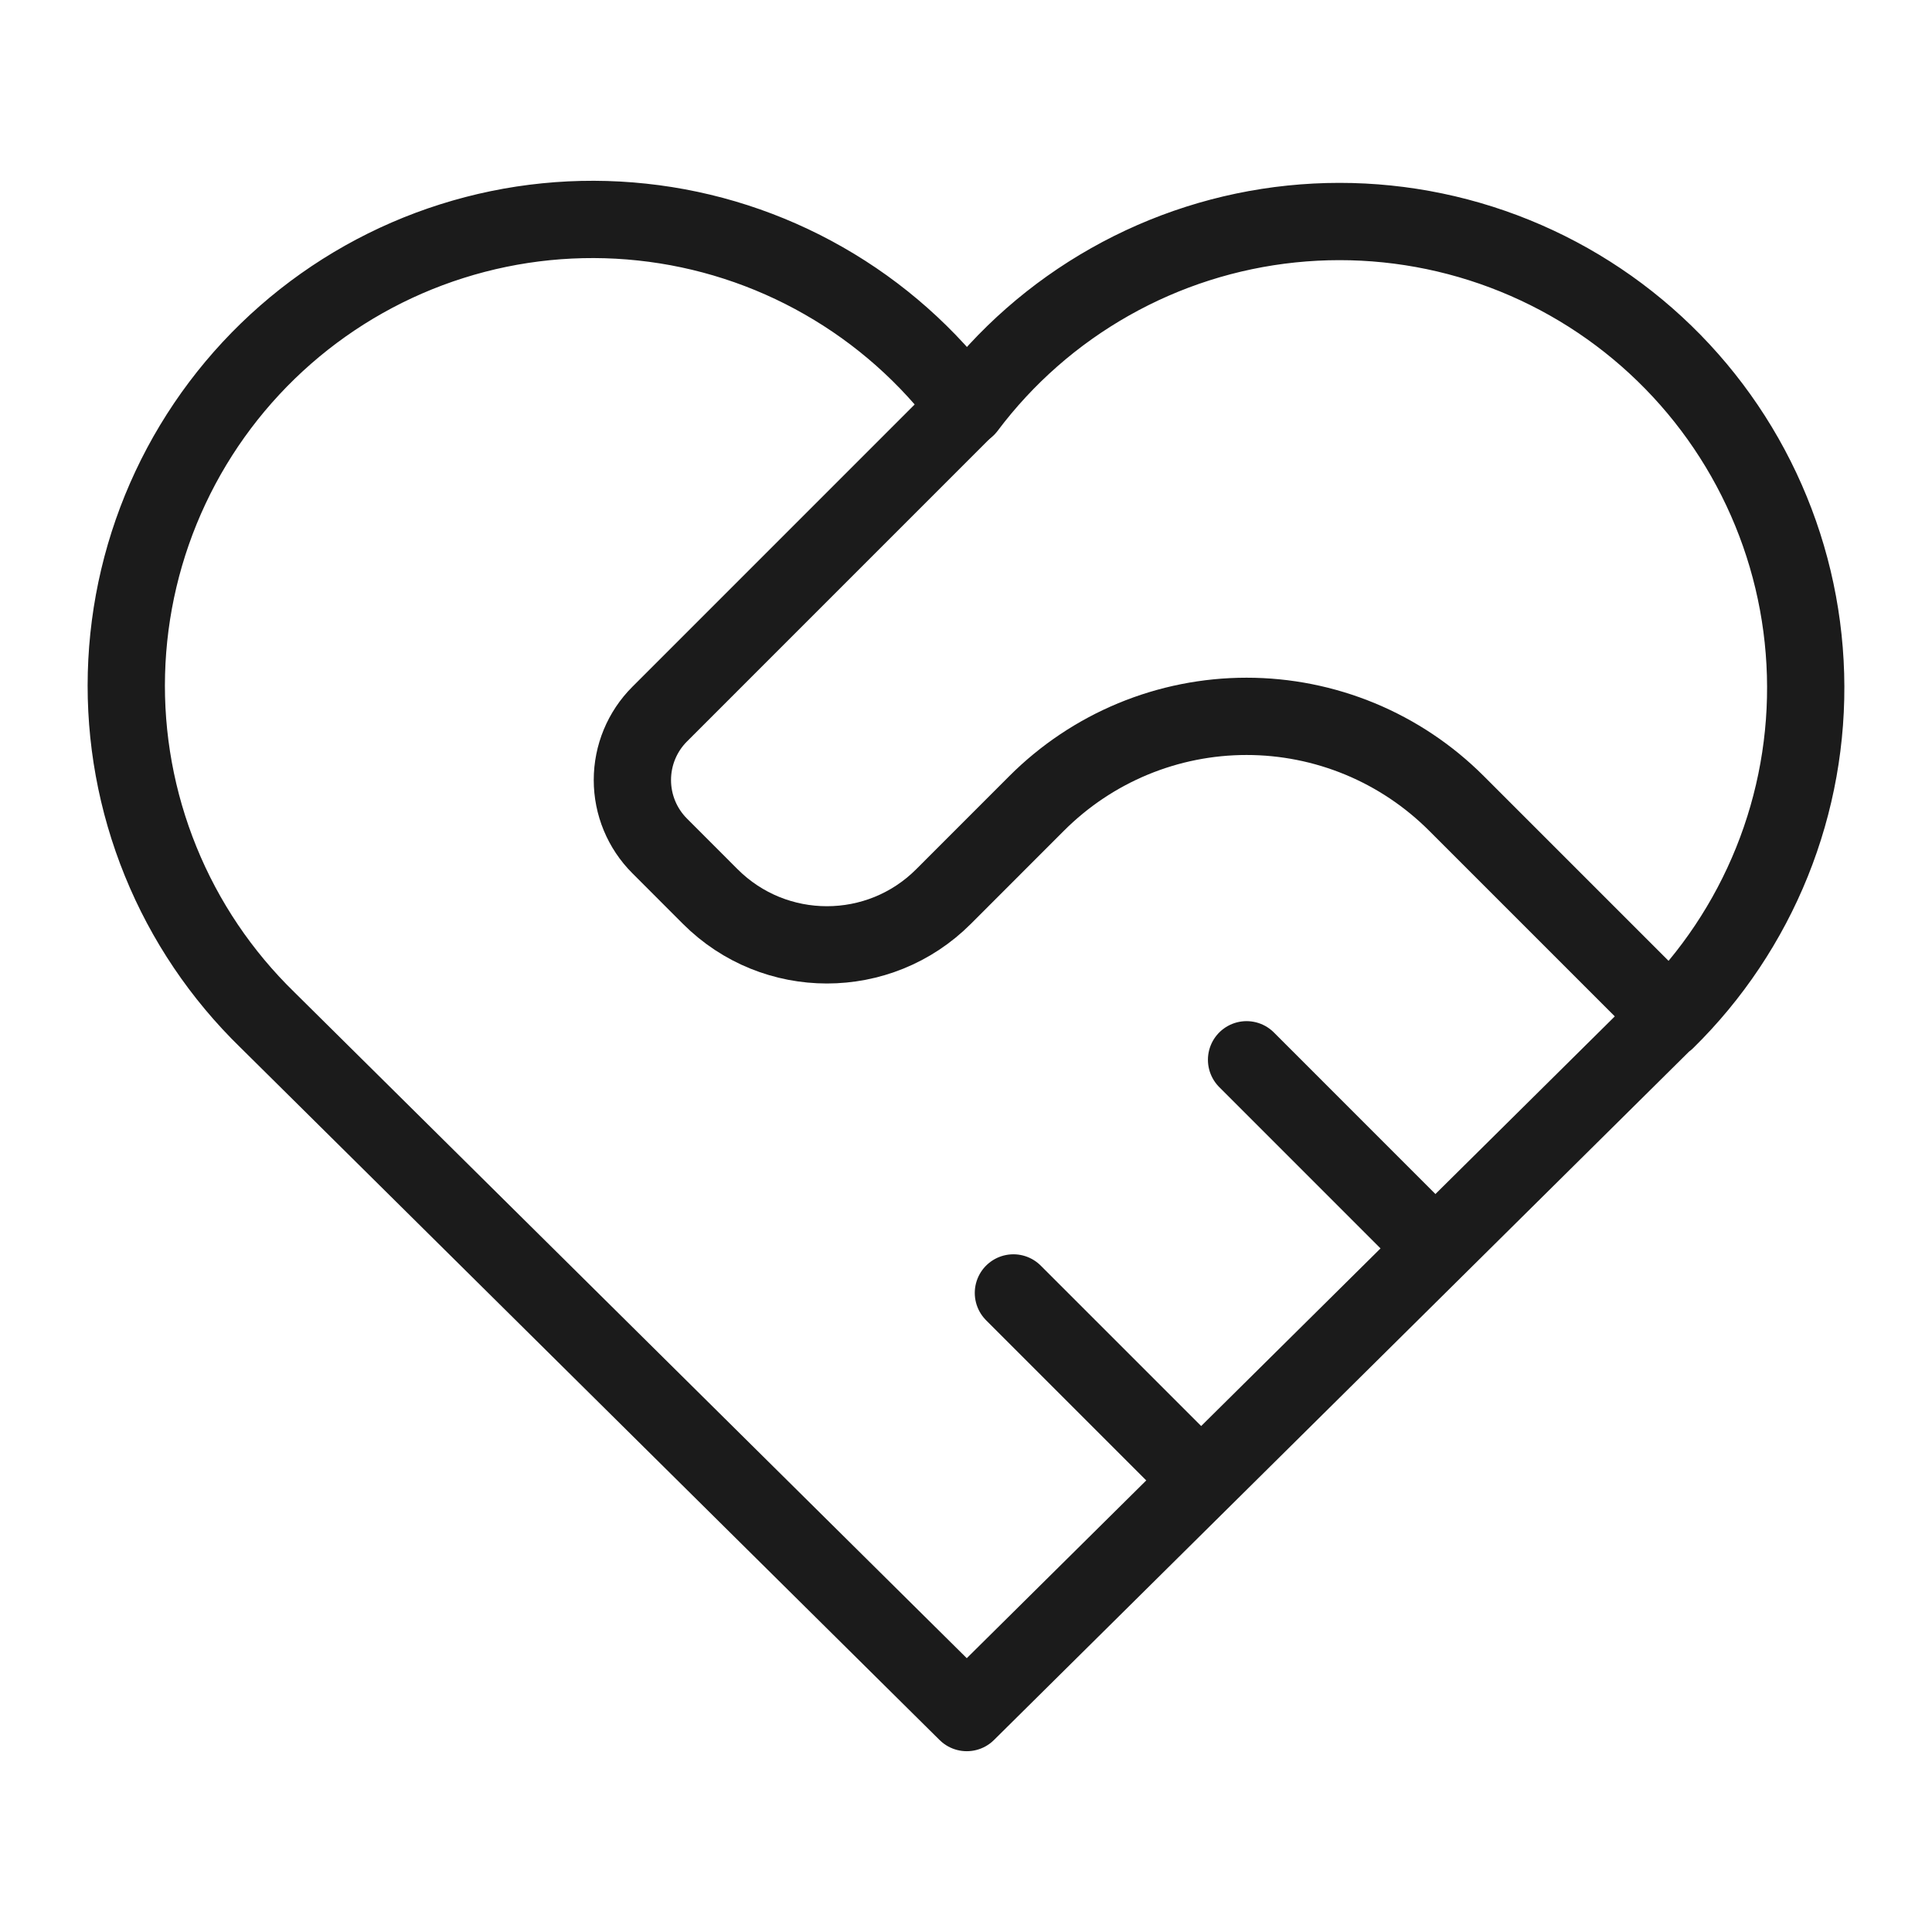
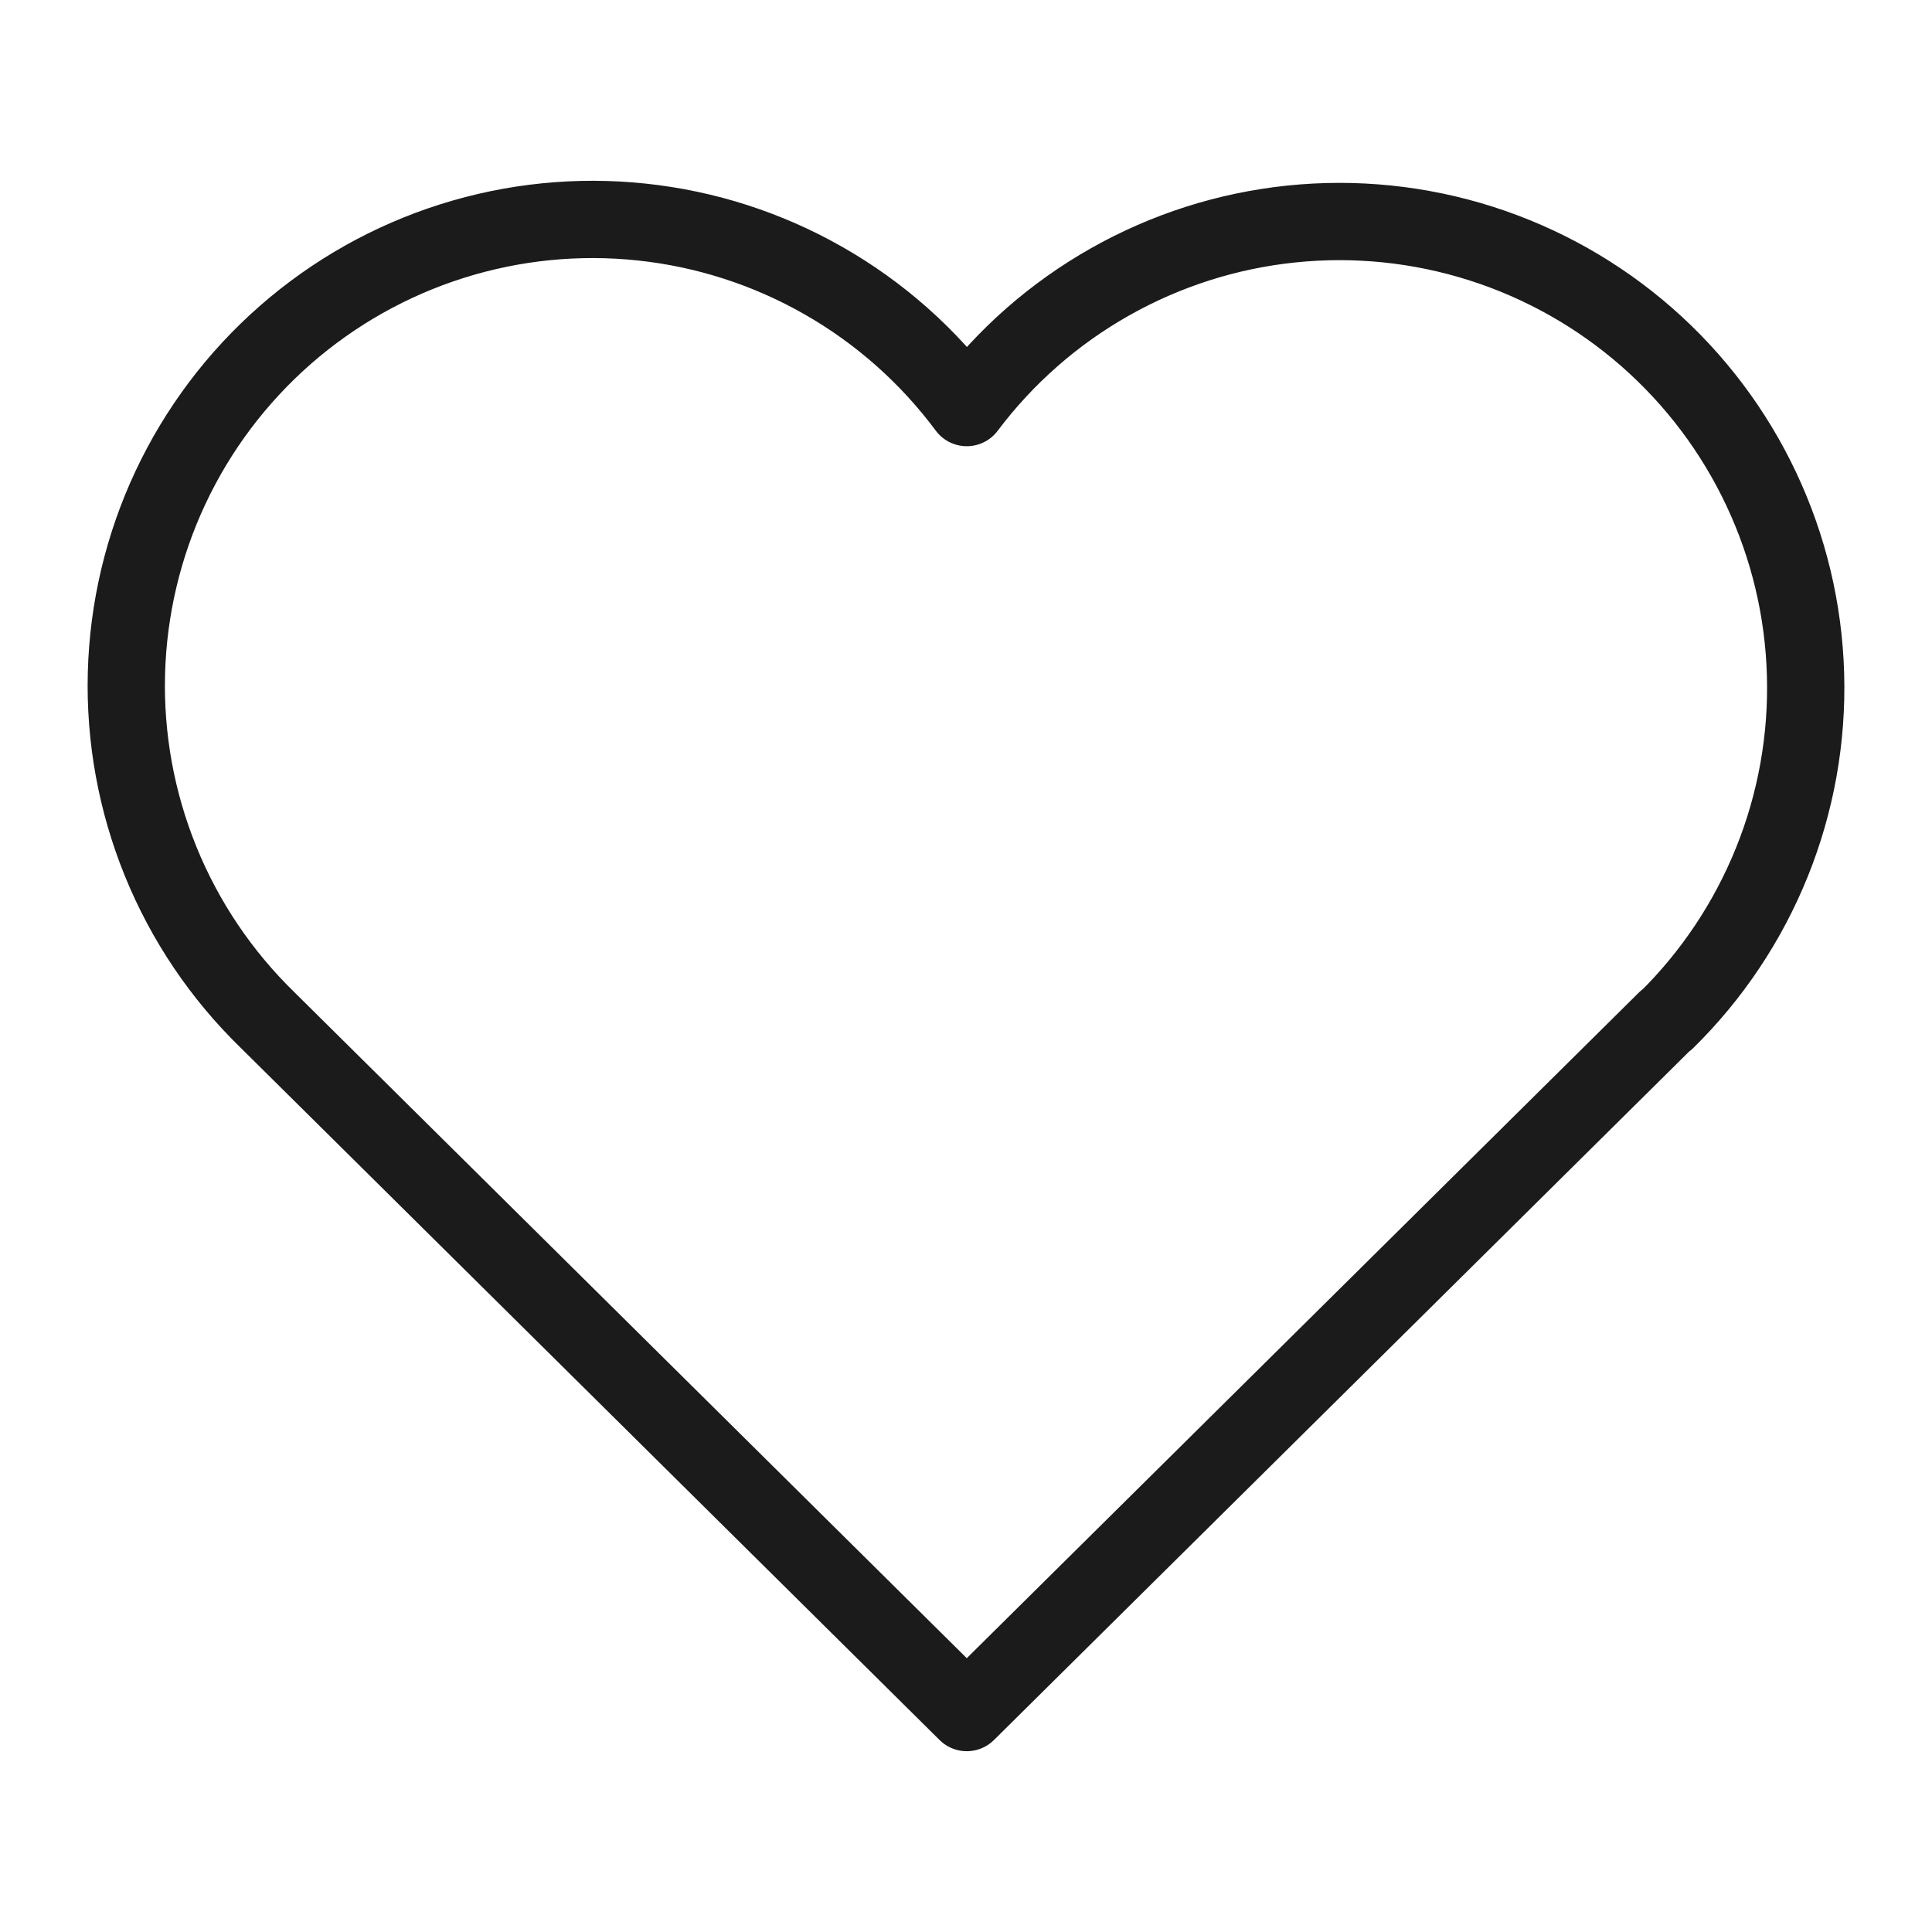
<svg xmlns="http://www.w3.org/2000/svg" width="50" height="50" viewBox="0 0 50 50" fill="none">
  <path d="M43.121 26.394L25.02 44.321L6.92 26.394C5.726 25.232 4.785 23.836 4.158 22.293C3.53 20.75 3.228 19.093 3.272 17.428C3.316 15.763 3.704 14.125 4.412 12.617C5.12 11.109 6.133 9.764 7.387 8.666C8.64 7.569 10.107 6.743 11.695 6.241C13.284 5.738 14.959 5.57 16.615 5.747C18.272 5.923 19.874 6.441 21.32 7.268C22.767 8.094 24.026 9.211 25.02 10.548C26.018 9.22 27.279 8.113 28.725 7.296C30.171 6.478 31.769 5.968 33.421 5.797C35.073 5.626 36.742 5.797 38.325 6.301C39.907 6.805 41.369 7.629 42.618 8.724C43.867 9.818 44.877 11.159 45.584 12.662C46.291 14.164 46.68 15.796 46.727 17.456C46.775 19.116 46.479 20.768 45.858 22.309C45.237 23.849 44.306 25.245 43.121 26.409" stroke="#1B1B1B" stroke-width="2" stroke-linecap="round" stroke-linejoin="round" />
-   <path d="M25.02 10.533L17.073 18.481C16.62 18.933 16.366 19.547 16.366 20.187C16.366 20.827 16.62 21.441 17.073 21.893L18.383 23.204C20.049 24.869 22.752 24.869 24.417 23.204L26.83 20.79C27.543 20.077 28.39 19.51 29.321 19.124C30.253 18.738 31.252 18.539 32.261 18.539C33.269 18.539 34.268 18.738 35.2 19.124C36.131 19.51 36.978 20.077 37.691 20.79L43.121 26.22M26.227 33.461L31.054 38.288M32.261 27.427L37.087 32.254" stroke="#1B1B1B" stroke-width="2" stroke-linecap="round" stroke-linejoin="round" />
</svg>